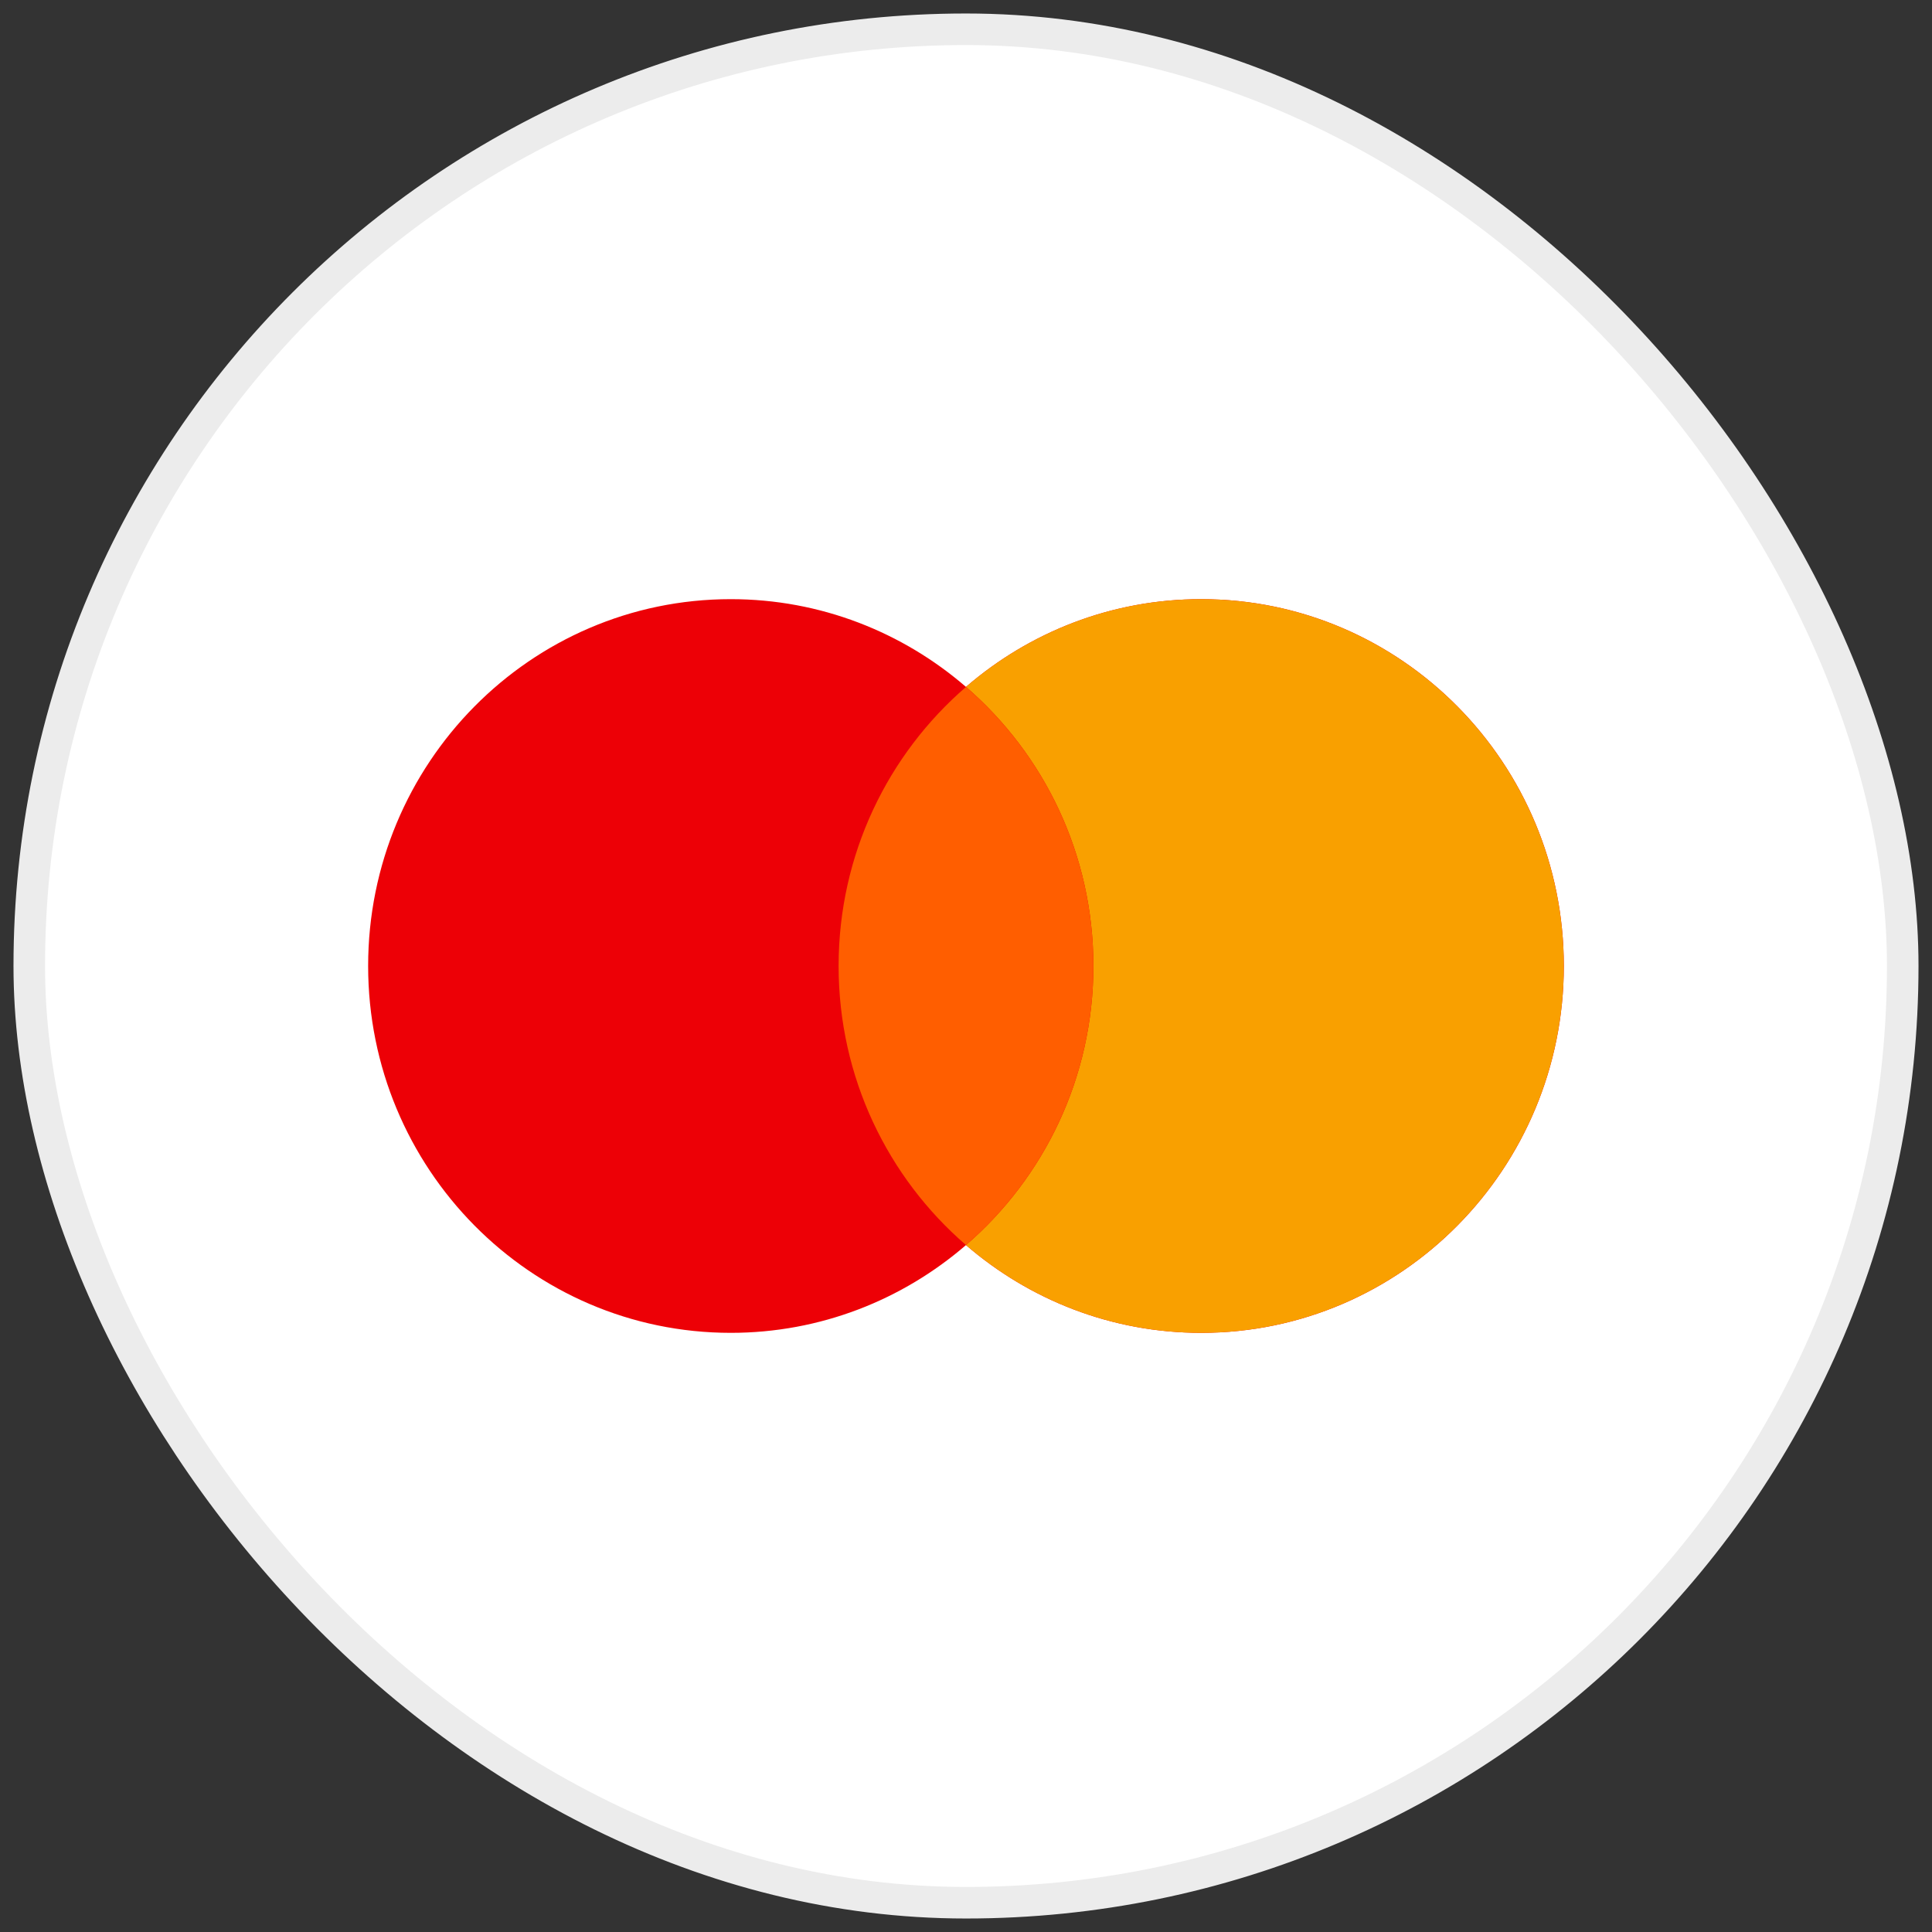
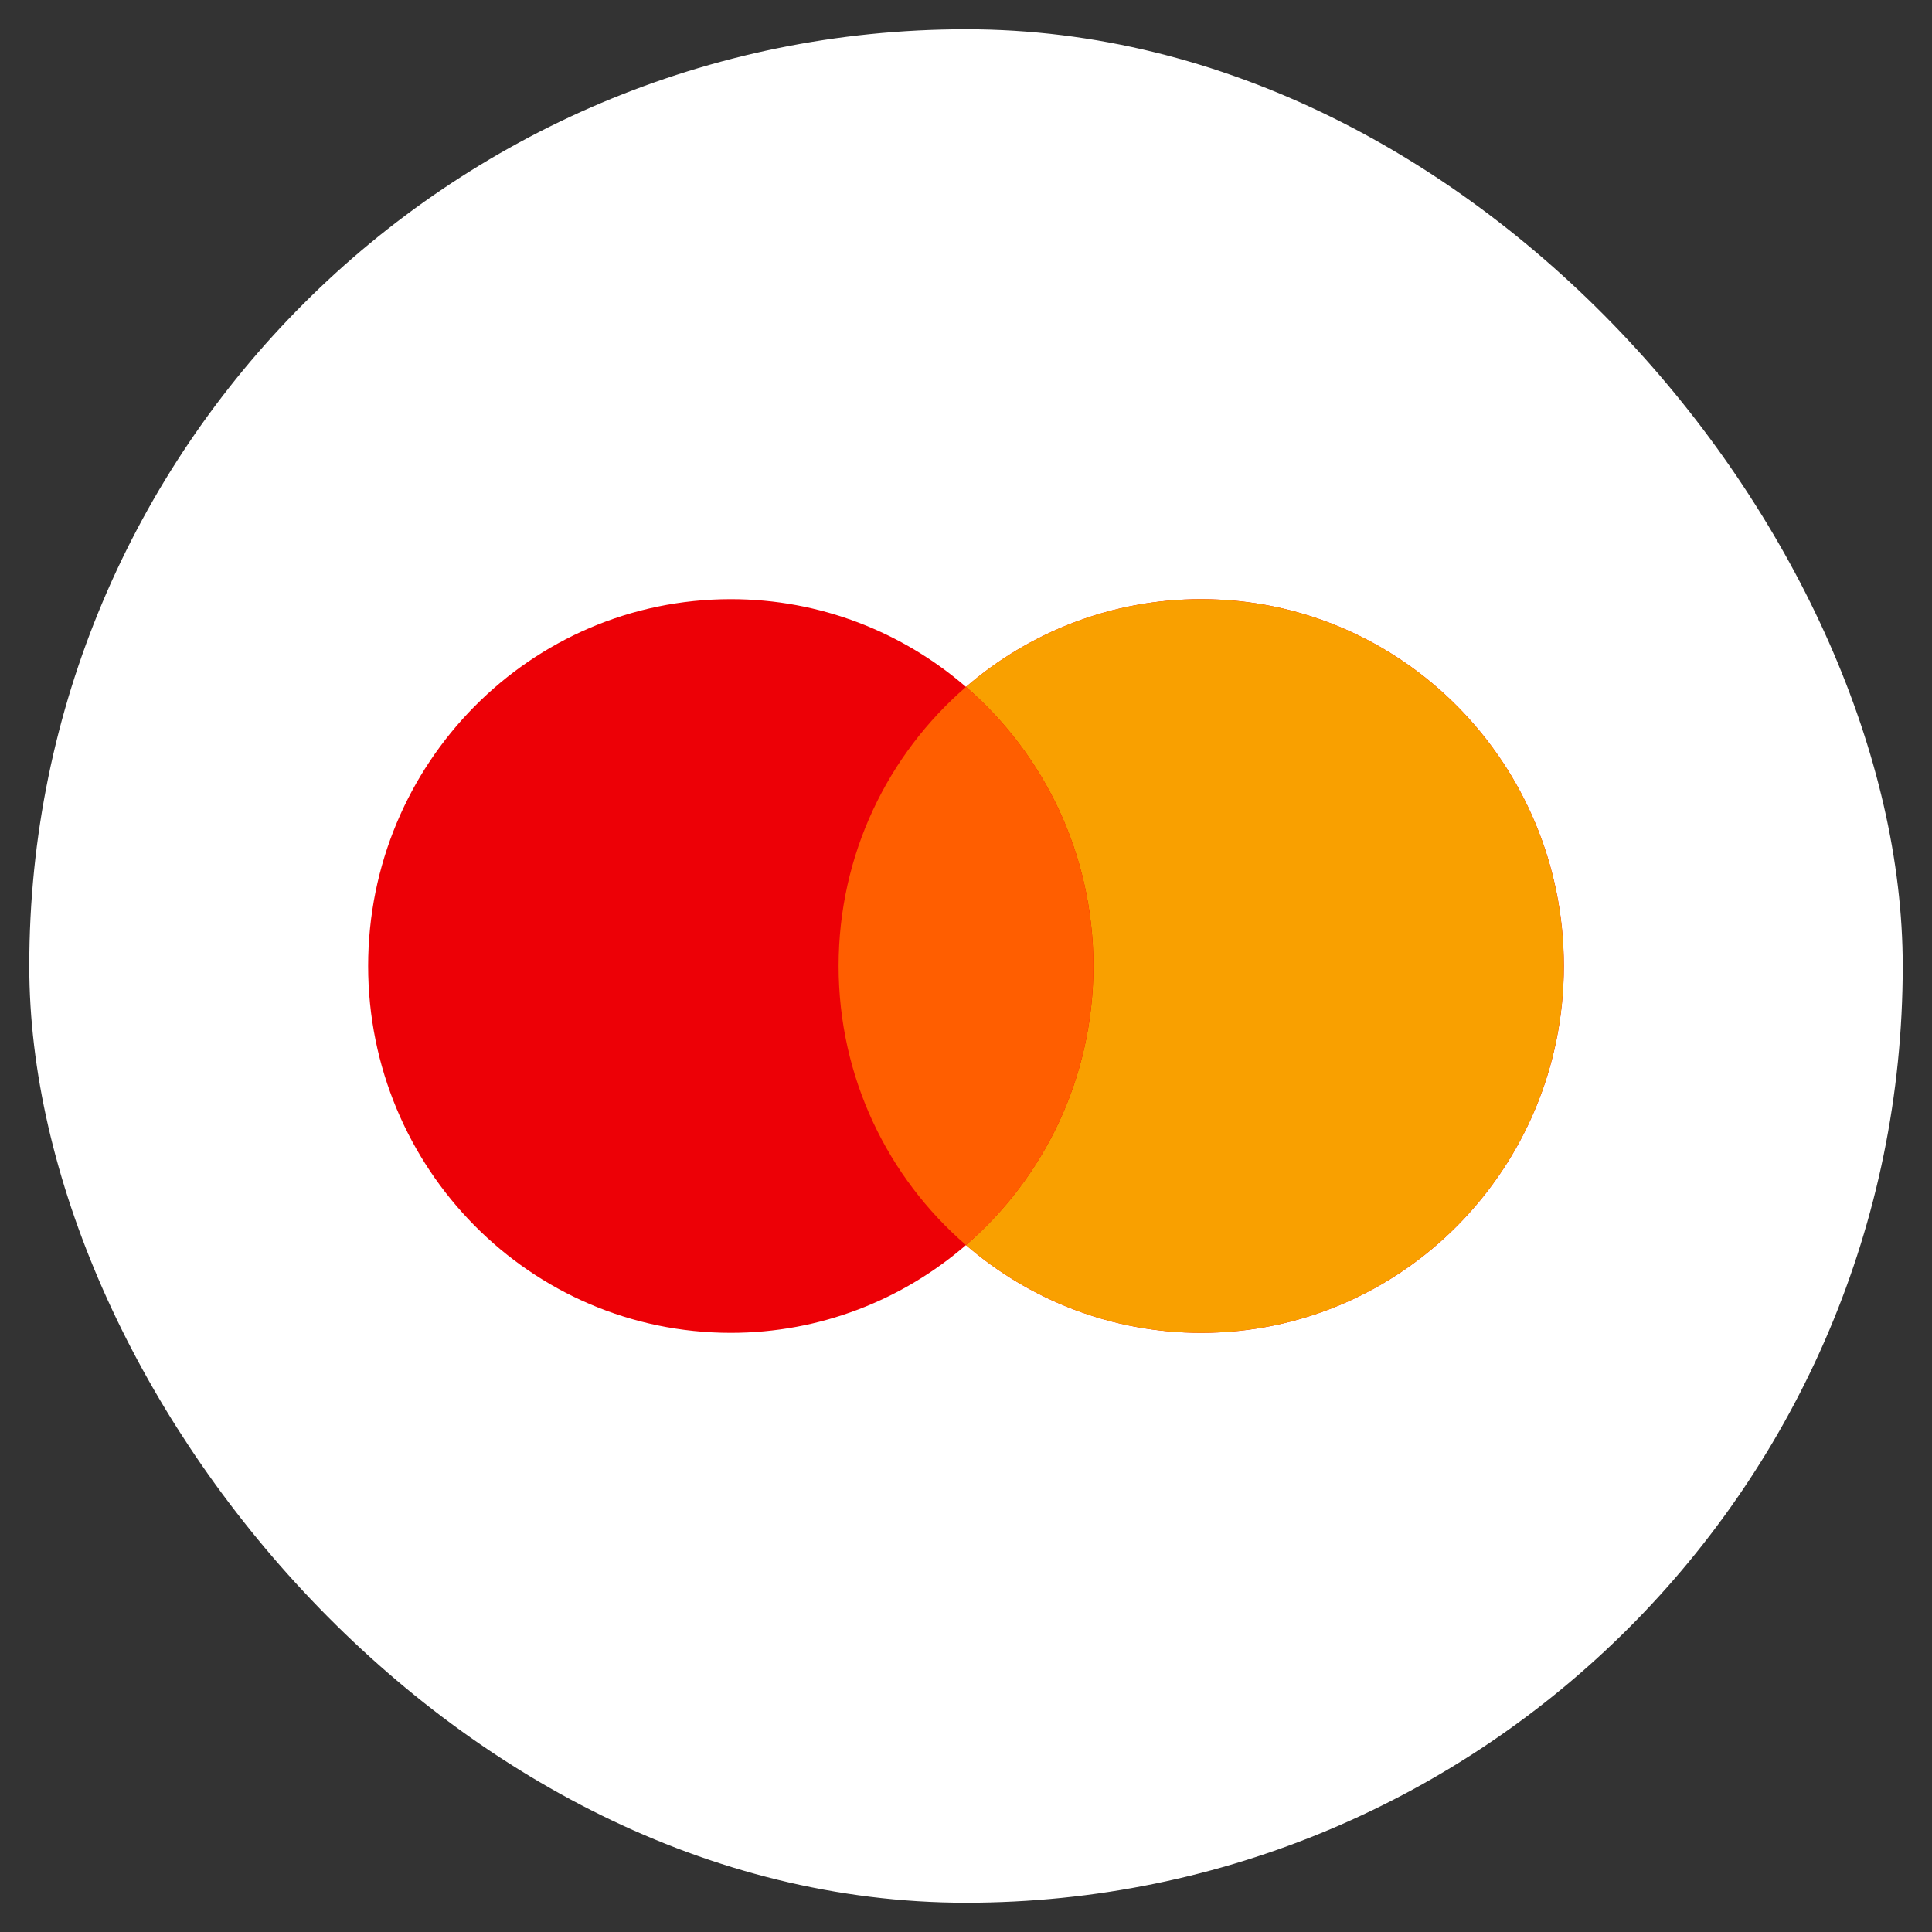
<svg xmlns="http://www.w3.org/2000/svg" viewBox="0 0 66 66" fill="none">
  <rect x="0" y="0" width="66" height="66" fill="#333333" stroke="none" />
  <rect x="1" y="1" width="64" height="64" rx="32" fill="white" />
-   <rect x="1" y="1" width="64" height="64" rx="32" stroke="#ECECEC" stroke-width="1.078" />
  <path d="M41.035 20.468C47.877 20.468 53.423 26.079 53.423 32.999C53.423 39.92 47.877 45.532 41.035 45.532C37.968 45.532 35.163 44.402 32.999 42.534C30.836 44.401 28.031 45.532 24.964 45.532C18.122 45.532 12.576 39.92 12.576 32.999C12.576 26.079 18.122 20.468 24.964 20.468C28.031 20.468 30.836 21.598 32.999 23.465C35.163 21.598 37.968 20.468 41.035 20.468Z" fill="#ED0006" />
  <path d="M41.034 20.468C47.876 20.468 53.422 26.079 53.422 32.999C53.422 39.921 47.876 45.532 41.034 45.532C37.967 45.532 35.162 44.401 32.999 42.534C35.661 40.235 37.352 36.818 37.352 32.999C37.351 29.181 35.661 25.764 32.999 23.465C35.162 21.598 37.967 20.468 41.034 20.468Z" fill="#F9A000" />
  <path d="M33 23.467C35.662 25.765 37.352 29.182 37.352 33C37.352 36.818 35.662 40.235 33 42.533C30.338 40.235 28.648 36.818 28.648 33C28.648 29.182 30.338 25.765 33 23.467Z" fill="#FF5E00" />
</svg>